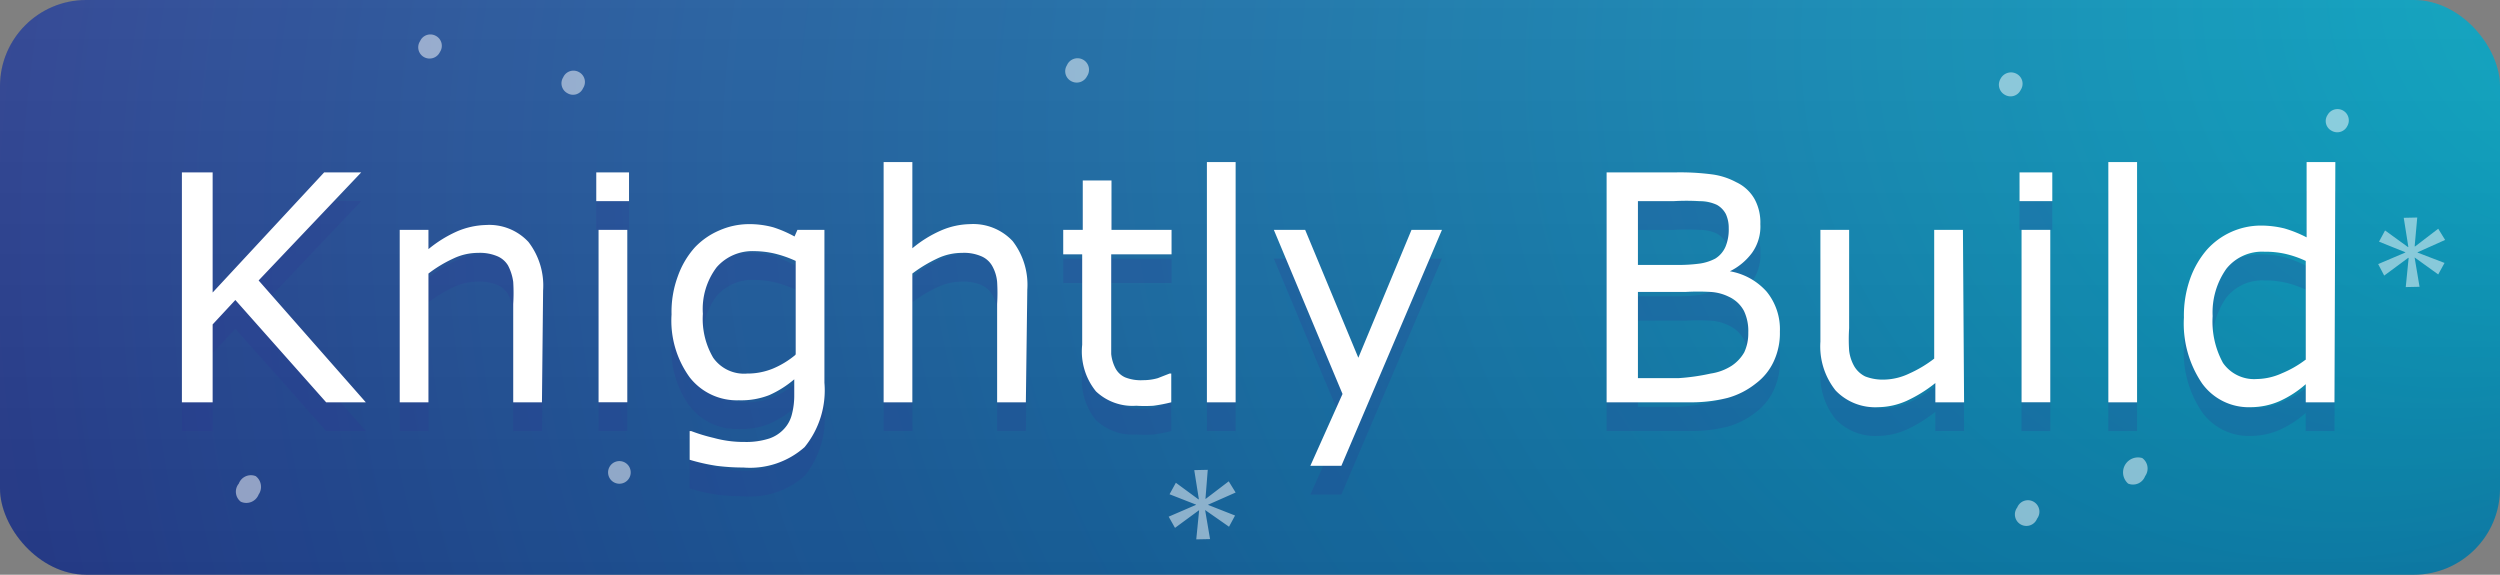
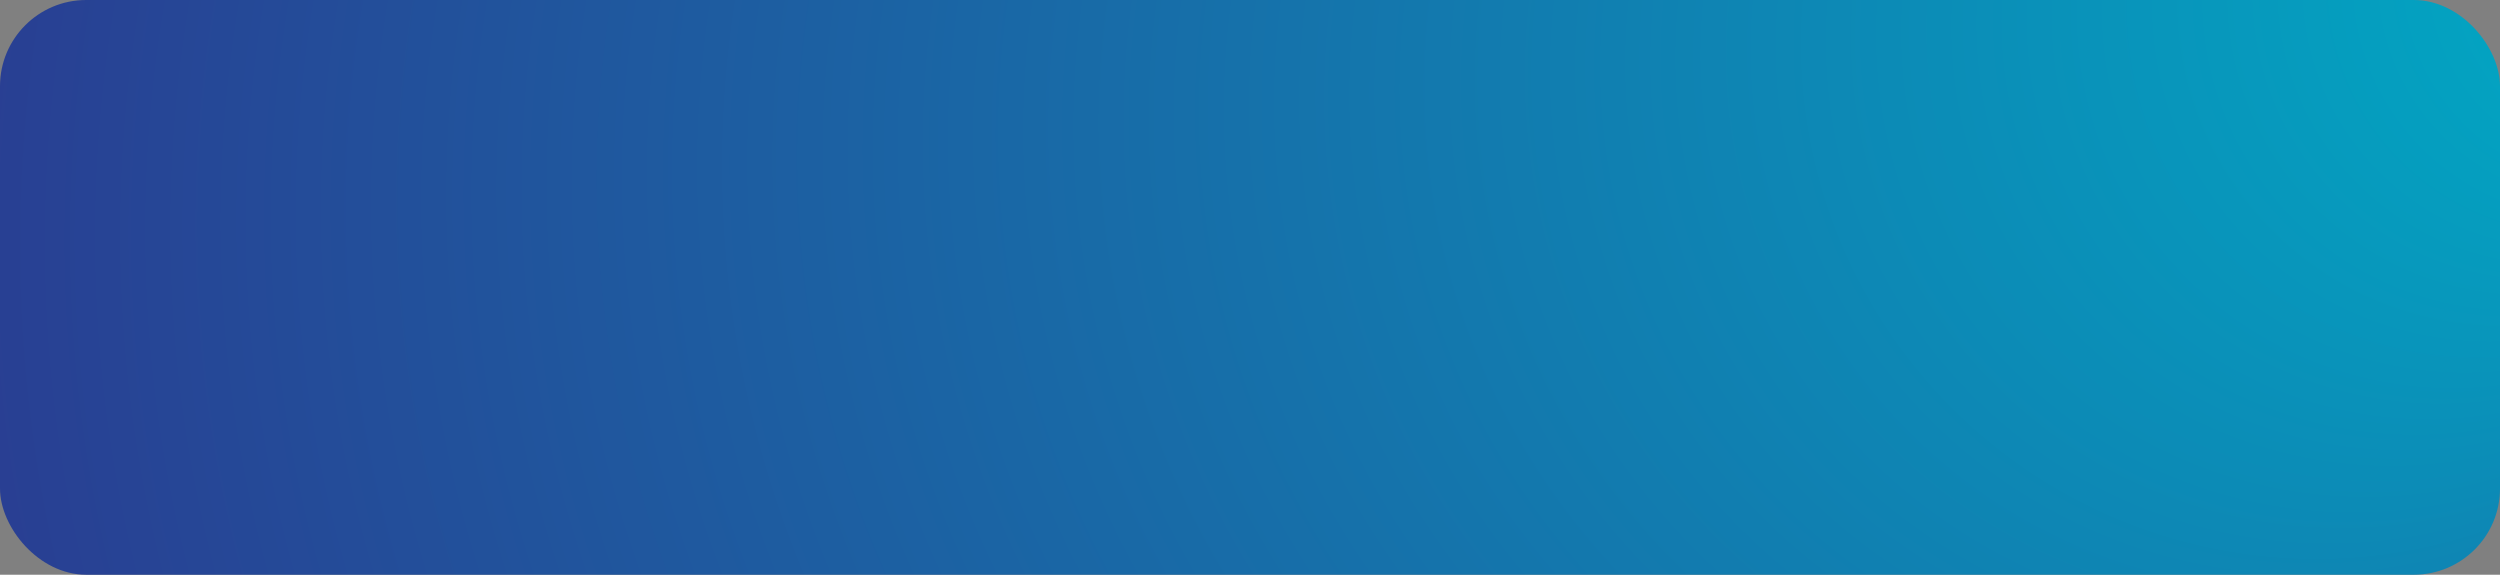
<svg xmlns="http://www.w3.org/2000/svg" width="87" height="20">
  <rect width="100%" height="100%" fill="#808080" stroke="none" />
  <defs>
    <radialGradient id="prefix__b" cx="43.5" cy="10" fx="98.09" fy="-2.477" r="56" gradientUnits="userSpaceOnUse">
      <stop offset=".04" stop-color="#00abc5" />
      <stop offset=".94" stop-color="#2b3990" />
    </radialGradient>
    <linearGradient id="prefix__c" x1="-5162.99" y1="-1906.58" x2="-5162.99" y2="-1907.58" gradientTransform="matrix(87 0 0 -20 449224.02 -38131.54)" gradientUnits="userSpaceOnUse">
      <stop offset="0" stop-color="#bbb" stop-opacity=".1" />
      <stop offset="1" stop-opacity=".1" />
    </linearGradient>
    <clipPath id="prefix__a">
      <rect width="87" height="20" rx="3" fill="none" />
    </clipPath>
    <style>.prefix__f{fill:#2e3192}.prefix__h{fill:#fff}</style>
  </defs>
  <g clip-path="url(#prefix__a)">
    <path fill="url(#prefix__b)" d="M0 0h87v20H0z" />
-     <path fill="url(#prefix__c)" d="M0 0h87v20H0z" />
  </g>
  <g style="isolation:isolate" opacity=".2">
-     <path class="prefix__f" d="M12.73 15h-1.38l-3.16-3.56-.79.85V15H6.33V7H7.4v4.18L11.28 7h1.29L9 10.76zM18.86 15h-1v-3.42a6.29 6.29 0 000-.77 1.74 1.74 0 00-.18-.57.79.79 0 00-.39-.33 1.55 1.55 0 00-.65-.11 2 2 0 00-.87.2 4.48 4.48 0 00-.86.52V15h-1V9h1v.67a4.29 4.29 0 011-.62 2.73 2.73 0 011-.22 1.86 1.86 0 011.48.59 2.49 2.49 0 01.51 1.69zM21.89 8h-1.14V7h1.14zm-.06 7h-1V9h1zM28.69 14.32a3.13 3.13 0 01-.69 2.24 2.86 2.86 0 01-2.13.71 7.3 7.3 0 01-.94-.06A6.74 6.74 0 0124 17v-1h.05a6.12 6.12 0 00.79.24 3.93 3.93 0 001.07.14 2.62 2.62 0 00.86-.12 1.24 1.24 0 00.52-.34 1.14 1.14 0 00.27-.51 2.59 2.59 0 00.08-.66v-.55a3.56 3.56 0 01-.87.55 2.69 2.69 0 01-1.06.18 2.08 2.08 0 01-1.71-.8 3.36 3.36 0 01-.63-2.19 3.56 3.56 0 01.22-1.33 3 3 0 01.59-1 2.55 2.55 0 01.85-.59 2.57 2.57 0 011-.22 3.15 3.15 0 01.88.11 4.14 4.14 0 01.74.32l.1-.23h.94zm-1-1v-3.24a4 4 0 00-.75-.26 3.25 3.25 0 00-.69-.08 1.65 1.65 0 00-1.31.56 2.41 2.41 0 00-.48 1.62 2.66 2.66 0 00.36 1.53A1.31 1.31 0 0026 14a2.34 2.34 0 00.89-.17 3.06 3.06 0 00.79-.48zM35.7 15h-1v-3.42a6.23 6.23 0 000-.77 1.37 1.37 0 00-.18-.57.79.79 0 00-.39-.33 1.52 1.52 0 00-.65-.11 2 2 0 00-.87.2 4.8 4.8 0 00-.86.52V15h-1V6.64h1v3a4.13 4.13 0 011-.62 2.65 2.65 0 011-.22 1.88 1.88 0 011.49.59 2.49 2.49 0 01.51 1.69zM40.76 15a5.67 5.67 0 01-.62.12 4.83 4.83 0 01-.6 0 1.85 1.85 0 01-1.4-.5 2.2 2.2 0 01-.48-1.62V9.85H37V9h.68V7.28h1V9h2.09v.85h-2.1V13.32a1.39 1.39 0 00.15.5.71.71 0 00.33.31 1.47 1.47 0 00.63.1 1.84 1.84 0 00.51-.07l.41-.16h.06zM43 15h-1V6.64h1zM50.18 9l-3.5 8.21H45.6l1.12-2.5L44.33 9h1.09l1.85 4.45L49.12 9zM61.94 12.54a2.32 2.32 0 01-.22 1.05 2 2 0 01-.61.75 2.75 2.75 0 01-1 .51 5.25 5.25 0 01-1.37.15h-2.83V7h2.37a8.55 8.55 0 011.31.07 2.45 2.45 0 01.83.27 1.42 1.42 0 01.64.59 1.7 1.7 0 01.2.87 1.57 1.57 0 01-.29 1 2.12 2.12 0 01-.77.64 2.22 2.22 0 011.28.71 2.07 2.07 0 01.46 1.39zm-1.78-3.6a1.15 1.15 0 00-.1-.49.79.79 0 00-.31-.32 1.41 1.41 0 00-.61-.13 7.6 7.6 0 00-.9 0H57v2.31h1.37a5.56 5.56 0 00.8-.05 1.69 1.69 0 00.54-.21.91.91 0 00.36-.42 1.57 1.57 0 00.09-.69zm.68 3.64a1.63 1.63 0 00-.15-.76 1.13 1.13 0 00-.52-.49 1.66 1.66 0 00-.63-.17 7.52 7.52 0 00-.89 0H57v3h1.4a7.27 7.27 0 001.13-.16 1.85 1.85 0 00.73-.27 1.39 1.39 0 00.44-.47 1.55 1.55 0 00.14-.68zM68.35 15h-1v-.67a4.78 4.78 0 01-1 .62 2.5 2.5 0 01-1 .22 1.9 1.9 0 01-1.47-.58 2.46 2.46 0 01-.53-1.7V9h1v3.42a5.94 5.94 0 000 .78 1.43 1.43 0 00.18.55.91.91 0 00.38.35 1.69 1.69 0 00.67.11 2.12 2.12 0 00.86-.21 4.26 4.26 0 00.87-.52V9h1zM71.42 8h-1.14V7h1.14zm-.07 7h-1V9h1zM74.37 15h-1V6.64h1zM81.24 15h-1v-.63a3.63 3.63 0 01-.91.59 2.53 2.53 0 01-1 .21 2 2 0 01-1.7-.83 3.71 3.71 0 01-.63-2.29 3.84 3.84 0 01.22-1.36 3.16 3.16 0 01.58-1 2.53 2.53 0 011.86-.84 3.45 3.45 0 01.84.1 4.27 4.27 0 01.77.31V6.64h1zm-1-1.48v-3.44a3.52 3.52 0 00-.73-.25 3.17 3.17 0 00-.71-.07 1.59 1.59 0 00-1.32.59A2.63 2.63 0 0077 12a3 3 0 00.36 1.63 1.32 1.32 0 001.18.56 2.19 2.19 0 00.87-.2 3.63 3.63 0 00.82-.47z" />
-   </g>
+     </g>
  <g style="isolation:isolate">
-     <path class="prefix__h" d="M12.73 14h-1.38l-3.16-3.56-.79.85V14H6.33V6H7.4v4.18L11.28 6h1.29L9 9.76zM18.86 14h-1v-3.42a6.29 6.29 0 000-.77 1.74 1.74 0 00-.18-.57.79.79 0 00-.39-.33 1.55 1.55 0 00-.65-.11 2 2 0 00-.87.2 4.48 4.48 0 00-.86.52V14h-1V8h1v.67a4.29 4.29 0 011-.62 2.73 2.73 0 011-.22 1.86 1.86 0 011.48.59 2.49 2.49 0 01.51 1.69zM21.89 7h-1.14V6h1.14zm-.06 7h-1V8h1zM28.69 13.32a3.13 3.13 0 01-.69 2.24 2.86 2.86 0 01-2.13.71 7.3 7.3 0 01-.94-.06A6.74 6.74 0 0124 16v-1h.05a6.12 6.12 0 00.79.24 3.93 3.93 0 001.07.14 2.62 2.62 0 00.86-.12 1.24 1.24 0 00.52-.34 1.14 1.14 0 00.27-.51 2.59 2.59 0 00.08-.66v-.55a3.56 3.56 0 01-.87.55 2.69 2.69 0 01-1.06.18 2.08 2.08 0 01-1.71-.8 3.36 3.36 0 01-.63-2.19 3.56 3.56 0 01.22-1.33 3 3 0 01.59-1 2.55 2.55 0 01.85-.59 2.57 2.57 0 011-.22 3.15 3.15 0 01.88.11 4.14 4.14 0 01.74.32l.1-.23h.94zm-1-1V9.08a4 4 0 00-.75-.26 3.25 3.25 0 00-.69-.08 1.65 1.65 0 00-1.31.56 2.41 2.41 0 00-.48 1.62 2.66 2.66 0 00.36 1.53A1.31 1.31 0 0026 13a2.34 2.34 0 00.89-.17 3.06 3.06 0 00.79-.48zM35.7 14h-1v-3.42a6.23 6.23 0 000-.77 1.37 1.37 0 00-.18-.57.79.79 0 00-.39-.33 1.52 1.52 0 00-.65-.11 2 2 0 00-.87.2 4.8 4.8 0 00-.86.52V14h-1V5.64h1v3a4.13 4.13 0 011-.62 2.65 2.65 0 011-.22 1.88 1.88 0 011.49.59 2.49 2.49 0 01.51 1.69zM40.76 14a5.67 5.67 0 01-.62.12 4.83 4.83 0 01-.6 0 1.85 1.85 0 01-1.4-.5 2.2 2.2 0 01-.48-1.62V8.85H37V8h.68V6.28h1V8h2.09v.85h-2.1V12.32a1.39 1.39 0 00.15.5.71.71 0 00.33.31 1.47 1.47 0 00.63.1 1.84 1.84 0 00.51-.07l.41-.16h.06zM43 14h-1V5.64h1zM50.18 8l-3.5 8.21H45.6l1.12-2.5L44.33 8h1.09l1.85 4.45L49.12 8zM61.94 11.54a2.32 2.32 0 01-.22 1.05 2 2 0 01-.61.75 2.75 2.75 0 01-1 .51 5.25 5.25 0 01-1.37.15h-2.83V6h2.37a8.55 8.55 0 011.31.07 2.45 2.45 0 01.83.27 1.42 1.42 0 01.64.59 1.7 1.7 0 01.2.87 1.57 1.57 0 01-.29 1 2.12 2.12 0 01-.77.64 2.22 2.22 0 011.28.71 2.07 2.07 0 01.46 1.39zm-1.78-3.6a1.15 1.15 0 00-.1-.49.79.79 0 00-.31-.32 1.41 1.41 0 00-.61-.13 7.6 7.6 0 00-.9 0H57v2.22h1.37a5.56 5.56 0 00.8-.05 1.69 1.69 0 00.52-.17.91.91 0 00.36-.42 1.57 1.57 0 00.11-.64zm.68 3.64a1.63 1.63 0 00-.15-.76 1.13 1.13 0 00-.52-.49 1.66 1.66 0 00-.63-.17 7.52 7.52 0 00-.89 0H57v3h1.4a7.27 7.27 0 001.13-.16 1.85 1.85 0 00.73-.27 1.39 1.39 0 00.44-.47 1.55 1.55 0 00.14-.68zM68.35 14h-1v-.67a4.78 4.78 0 01-1 .62 2.5 2.5 0 01-1 .22 1.9 1.9 0 01-1.47-.58 2.46 2.46 0 01-.53-1.7V8h1v3.42a5.94 5.94 0 000 .78 1.43 1.43 0 00.18.55.91.91 0 00.38.35 1.69 1.69 0 00.67.11 2.12 2.12 0 00.86-.21 4.26 4.26 0 00.87-.52V8h1zM71.42 7h-1.14V6h1.14zm-.07 7h-1V8h1zM74.37 14h-1V5.64h1zM81.24 14h-1v-.63a3.63 3.63 0 01-.91.59 2.53 2.53 0 01-1 .21 2 2 0 01-1.7-.83 3.71 3.71 0 01-.63-2.29 3.84 3.84 0 01.22-1.36 3.16 3.16 0 01.58-1 2.53 2.53 0 011.86-.84 3.45 3.45 0 01.84.1 4.27 4.27 0 01.77.31V5.64h1zm-1-1.48V9.08a3.52 3.52 0 00-.73-.25 3.17 3.17 0 00-.71-.07 1.59 1.59 0 00-1.32.59A2.63 2.63 0 0077 11a3 3 0 00.36 1.63 1.32 1.32 0 001.18.56 2.19 2.19 0 00.87-.2 3.63 3.63 0 00.82-.47z" />
-   </g>
+     </g>
  <g opacity=".5">
-     <path class="prefix__h" d="M19.6 2.69a.39.39 0 01.55-.18.39.39 0 01.14.56.38.38 0 01-.55.17.39.39 0 01-.14-.55zM37.13 2.27a.4.4 0 11.7.38.4.4 0 01-.56.17.39.39 0 01-.14-.55zM69.62 2.74a.41.41 0 01.56-.17.39.39 0 01.14.56.39.39 0 01-.55.17.4.4 0 01-.15-.56zM70.2 17.66a.4.4 0 11.69.39.4.4 0 11-.69-.39zM8.38 17.46a.46.46 0 00.62-.25.47.47 0 00-.1-.64.45.45 0 00-.59.26.44.44 0 00.07.63zM81 4a.39.39 0 11.69.38.39.39 0 01-.55.17A.38.38 0 0181 4zM85.09 8.35l-.96.43v.01l.94.36-.22.4-.82-.59v.01l.17 1.01-.48.01.1-1.01-.01-.01-.84.62-.21-.4.94-.4.01-.01-.92-.37.21-.39.8.58.01-.01-.16-1.01.47-.01-.09 1 .01.01.81-.62.24.39zM21.21 16.25a.39.39 0 11.69.38.39.39 0 11-.69-.38zM43 17.14l-.95.42-.01.01.94.37-.21.39-.83-.58v.01l.17 1-.48.01.1-1.01h-.01l-.83.61-.22-.39.95-.41v-.01l-.92-.36.22-.4.79.58.01-.01-.16-1.01.47-.01-.08 1.01h.01l.8-.61.24.39zM14.62 1.43a.39.39 0 01.55-.18.39.39 0 01.14.56.4.4 0 01-.55.18.39.39 0 01-.14-.56zM74.06 16.83a.45.45 0 00.59-.26.45.45 0 00-.1-.63.52.52 0 00-.49.89z" />
-   </g>
+     </g>
</svg>